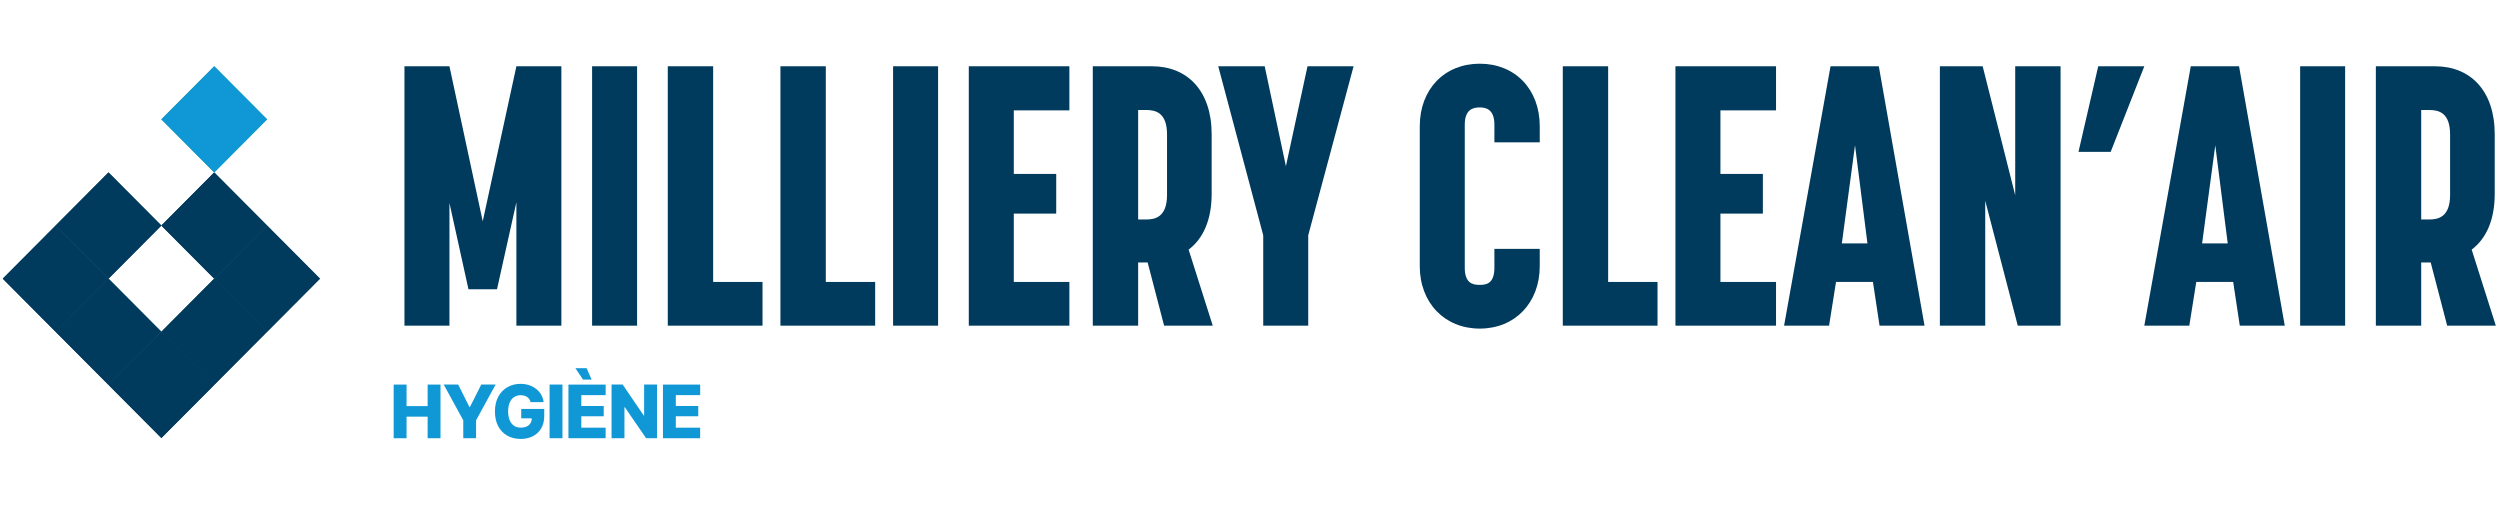
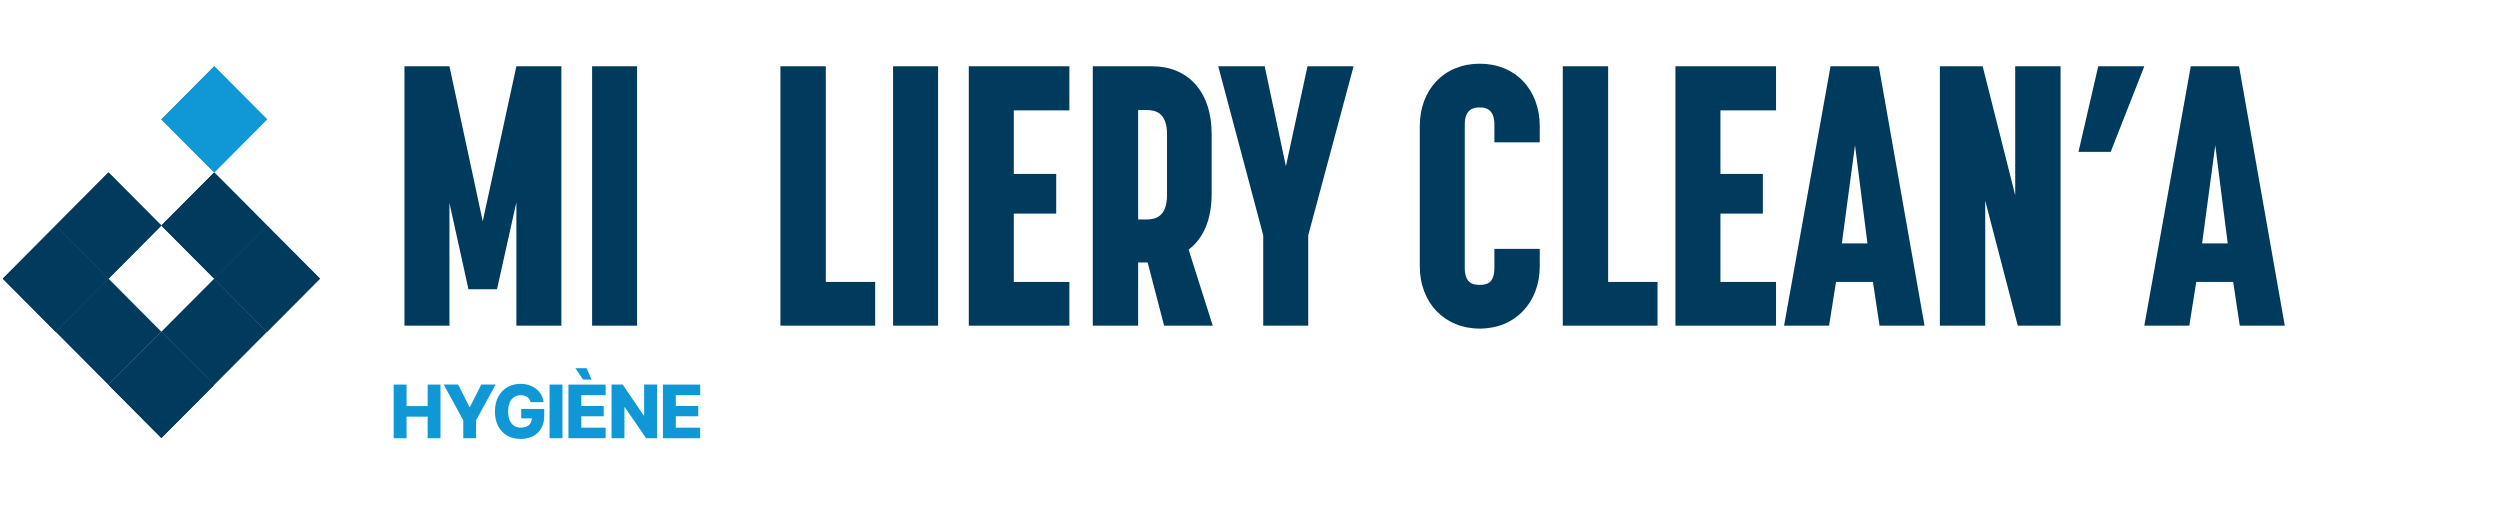
<svg xmlns="http://www.w3.org/2000/svg" width="198" height="42" viewBox="0 0 198 42" fill="none">
  <g clip-path="url(#clip0_10375_17792)">
    <path d="M32.033 5.249H35.596L38.232 17.529L40.898 5.249H44.461V25.793H40.898V16.016L39.362 22.912H37.103L35.596 16.074V25.793H32.033V5.249Z" fill="#003A5D" />
    <path d="M46.894 5.249H50.457V25.793H46.894V5.249Z" fill="#003A5D" />
-     <path d="M52.889 5.249H56.481V22.33H60.391V25.793H52.889V5.249Z" fill="#003A5D" />
    <path d="M61.81 5.249H65.403V22.33H69.313V25.793H61.81V5.249Z" fill="#003A5D" />
    <path d="M70.732 5.249H74.296V25.793H70.732V5.249Z" fill="#003A5D" />
    <path d="M76.728 5.249H84.695V8.741H80.292V13.775H83.652V16.918H80.292V22.33H84.695V25.793H76.728V5.249Z" fill="#003A5D" />
    <path d="M86.549 5.249H91.242C94.023 5.249 95.963 7.17 95.963 10.632V15.346C95.963 17.413 95.297 18.896 94.138 19.77L96.05 25.793H92.198L90.894 20.788H90.141V25.793H86.549V5.249ZM90.778 17.383C91.502 17.383 92.429 17.18 92.429 15.434V10.662C92.429 8.945 91.56 8.712 90.778 8.712H90.141V17.383H90.778Z" fill="#003A5D" />
    <path d="M100.048 18.635L96.485 5.249H100.164L101.844 13.164L103.554 5.249H107.204L103.612 18.635V25.793H100.048V18.635Z" fill="#003A5D" />
    <path d="M112.446 21.079V9.992C112.446 7.082 114.387 5.045 117.197 5.045C120.007 5.045 121.948 7.082 121.948 9.992V11.272H118.356V9.875C118.356 8.653 117.69 8.508 117.197 8.508C116.676 8.508 116.009 8.653 116.009 9.875V21.195C116.009 22.446 116.647 22.563 117.197 22.563C117.747 22.563 118.356 22.446 118.356 21.195V19.711H121.948V21.079C121.948 23.988 119.978 26.025 117.197 26.025C114.416 26.025 112.446 23.988 112.446 21.079Z" fill="#003A5D" />
    <path d="M123.773 5.249H127.365V22.33H131.276V25.793H123.773V5.249Z" fill="#003A5D" />
    <path d="M132.695 5.249H140.662V8.741H136.258V13.775H139.619V16.918H136.258V22.33H140.662V25.793H132.695V5.249Z" fill="#003A5D" />
    <path d="M144.978 5.249H148.802L152.423 25.793H148.86L148.338 22.33H145.412L144.862 25.793H141.299L144.978 5.249ZM147.901 19.275L146.917 11.505L145.874 19.275H147.901Z" fill="#003A5D" />
    <path d="M153.638 5.249H157.027L159.605 15.463V5.249H163.197V25.793H159.808L157.23 15.899V25.793H153.638V5.249Z" fill="#003A5D" />
    <path d="M166.18 5.249H169.83L167.165 12.029H164.616L166.18 5.249Z" fill="#003A5D" />
    <path d="M173.509 5.249H177.333L180.954 25.793H177.391L176.869 22.33H173.944L173.393 25.793H169.83L173.509 5.249ZM176.435 19.275L175.45 11.505L174.407 19.275H176.435Z" fill="#003A5D" />
-     <path d="M182.171 5.249H185.734V25.793H182.171V5.249Z" fill="#003A5D" />
-     <path d="M188.167 5.249H192.86C195.641 5.249 197.582 7.17 197.582 10.632V15.346C197.582 17.413 196.915 18.896 195.757 19.77L197.669 25.793H193.816L192.512 20.788H191.759V25.793H188.167V5.249ZM192.396 17.383C193.121 17.383 194.048 17.18 194.048 15.434V10.662C194.048 8.945 193.178 8.712 192.396 8.712H191.759V17.383H192.396Z" fill="#003A5D" />
    <path d="M31.179 34.708V30.459H32.199V32.163H33.869V30.459H34.887V34.708H33.869V32.999H32.199V34.708H31.179Z" fill="#1097D5" />
    <path d="M35.144 30.457H36.288L37.18 32.236H37.219L38.115 30.457H39.253L37.705 33.288V34.706H36.691V33.288L35.142 30.457H35.144Z" fill="#1097D5" />
    <path d="M41.231 34.763C40.828 34.763 40.474 34.676 40.168 34.499C39.861 34.322 39.623 34.073 39.454 33.749C39.284 33.425 39.199 33.038 39.199 32.591C39.199 32.144 39.29 31.733 39.47 31.404C39.65 31.078 39.895 30.829 40.199 30.658C40.503 30.488 40.844 30.4 41.221 30.4C41.467 30.4 41.695 30.436 41.906 30.506C42.117 30.577 42.303 30.677 42.466 30.806C42.63 30.935 42.762 31.088 42.864 31.265C42.965 31.442 43.029 31.635 43.056 31.847H42.024C42.001 31.762 41.968 31.685 41.922 31.616C41.877 31.548 41.821 31.489 41.753 31.444C41.686 31.398 41.61 31.361 41.525 31.338C41.44 31.313 41.347 31.3 41.243 31.3C41.041 31.3 40.865 31.35 40.714 31.45C40.563 31.55 40.447 31.695 40.366 31.887C40.285 32.078 40.244 32.309 40.244 32.579C40.244 32.849 40.283 33.082 40.364 33.275C40.443 33.466 40.559 33.614 40.706 33.716C40.852 33.818 41.035 33.867 41.246 33.867C41.434 33.867 41.591 33.836 41.721 33.774C41.852 33.712 41.949 33.624 42.017 33.51C42.084 33.395 42.119 33.263 42.119 33.109L42.309 33.134H41.281V32.387H43.104V32.947C43.104 33.327 43.023 33.653 42.864 33.925C42.704 34.198 42.483 34.406 42.202 34.549C41.92 34.695 41.597 34.765 41.235 34.765L41.231 34.763Z" fill="#1097D5" />
    <path d="M44.547 30.457V34.706H43.527V30.457H44.547Z" fill="#1097D5" />
    <path d="M45.02 34.708V30.459H47.968V31.294H46.038V32.153H47.815V32.968H46.038V33.872H47.966V34.708H45.02ZM46.176 30.064L45.574 29.164H46.46L46.857 30.064H46.176Z" fill="#1097D5" />
    <path d="M52.034 30.457V34.706H51.171L49.487 32.253H49.456V34.706H48.435V30.457H49.315L50.978 32.903H51.014V30.457H52.032H52.034Z" fill="#1097D5" />
    <path d="M52.506 34.708V30.459H55.454V31.294H53.524V32.153H55.301V32.968H53.524V33.872H55.452V34.708H52.506Z" fill="#1097D5" />
    <path d="M12.78 26.275L8.592 30.482L4.404 26.275L8.592 22.068L12.78 26.275Z" fill="#003A5D" />
    <path d="M16.969 30.482L12.781 34.689L8.593 30.482L12.781 26.275L16.969 30.482Z" fill="#003A5D" />
-     <path d="M21.154 26.275L16.966 30.482L12.778 26.275L16.966 22.068L21.154 26.275Z" fill="#003A5D" />
    <path d="M25.343 22.071L21.155 26.278L16.967 22.071L21.155 17.864L25.343 22.071Z" fill="#003A5D" />
    <path d="M21.154 17.864L16.966 22.071L12.778 17.864L16.966 13.657L21.154 17.864Z" fill="#003A5D" />
    <path d="M21.154 9.452L16.966 13.659L12.778 9.452L16.966 5.245L21.154 9.452Z" fill="#15AA7B" />
    <path d="M8.595 22.071L4.407 26.278L0.219 22.071L4.407 17.864L8.595 22.071Z" fill="#003A5D" />
    <path d="M12.78 17.864L8.592 22.071L4.404 17.864L8.592 13.657L12.78 17.864Z" fill="#003A5D" />
-     <path d="M12.78 26.275L8.592 30.482L4.404 26.275L8.592 22.068L12.78 26.275Z" fill="#003A5D" />
    <path d="M16.968 30.482L12.78 34.689L8.592 30.482L12.78 26.275L16.968 30.482Z" fill="#003A5D" />
    <path d="M21.154 26.275L16.966 30.482L12.778 26.275L16.966 22.068L21.154 26.275Z" fill="#003A5D" />
    <path d="M25.342 22.07L21.154 26.277L16.966 22.07L21.154 17.863L25.342 22.07Z" fill="#003A5D" />
    <path d="M21.154 17.863L16.966 22.07L12.778 17.863L16.966 13.656L21.154 17.863Z" fill="#003A5D" />
-     <path d="M21.154 9.452L16.966 13.659L12.778 9.452L16.966 5.245L21.154 9.452Z" fill="#1097D5" />
+     <path d="M21.154 9.452L16.966 13.659L12.778 9.452L16.966 5.245L21.154 9.452" fill="#1097D5" />
    <path d="M8.593 22.07L4.405 26.277L0.217 22.07L4.405 17.863L8.593 22.07Z" fill="#003A5D" />
    <path d="M12.78 17.863L8.592 22.07L4.404 17.863L8.592 13.656L12.78 17.863Z" fill="#003A5D" />
  </g>
  <defs>
    <clipPath id="clip0_10375_17792">
      <rect width="198" height="30" fill="white" transform="translate(0 5)" />
    </clipPath>
  </defs>
</svg>